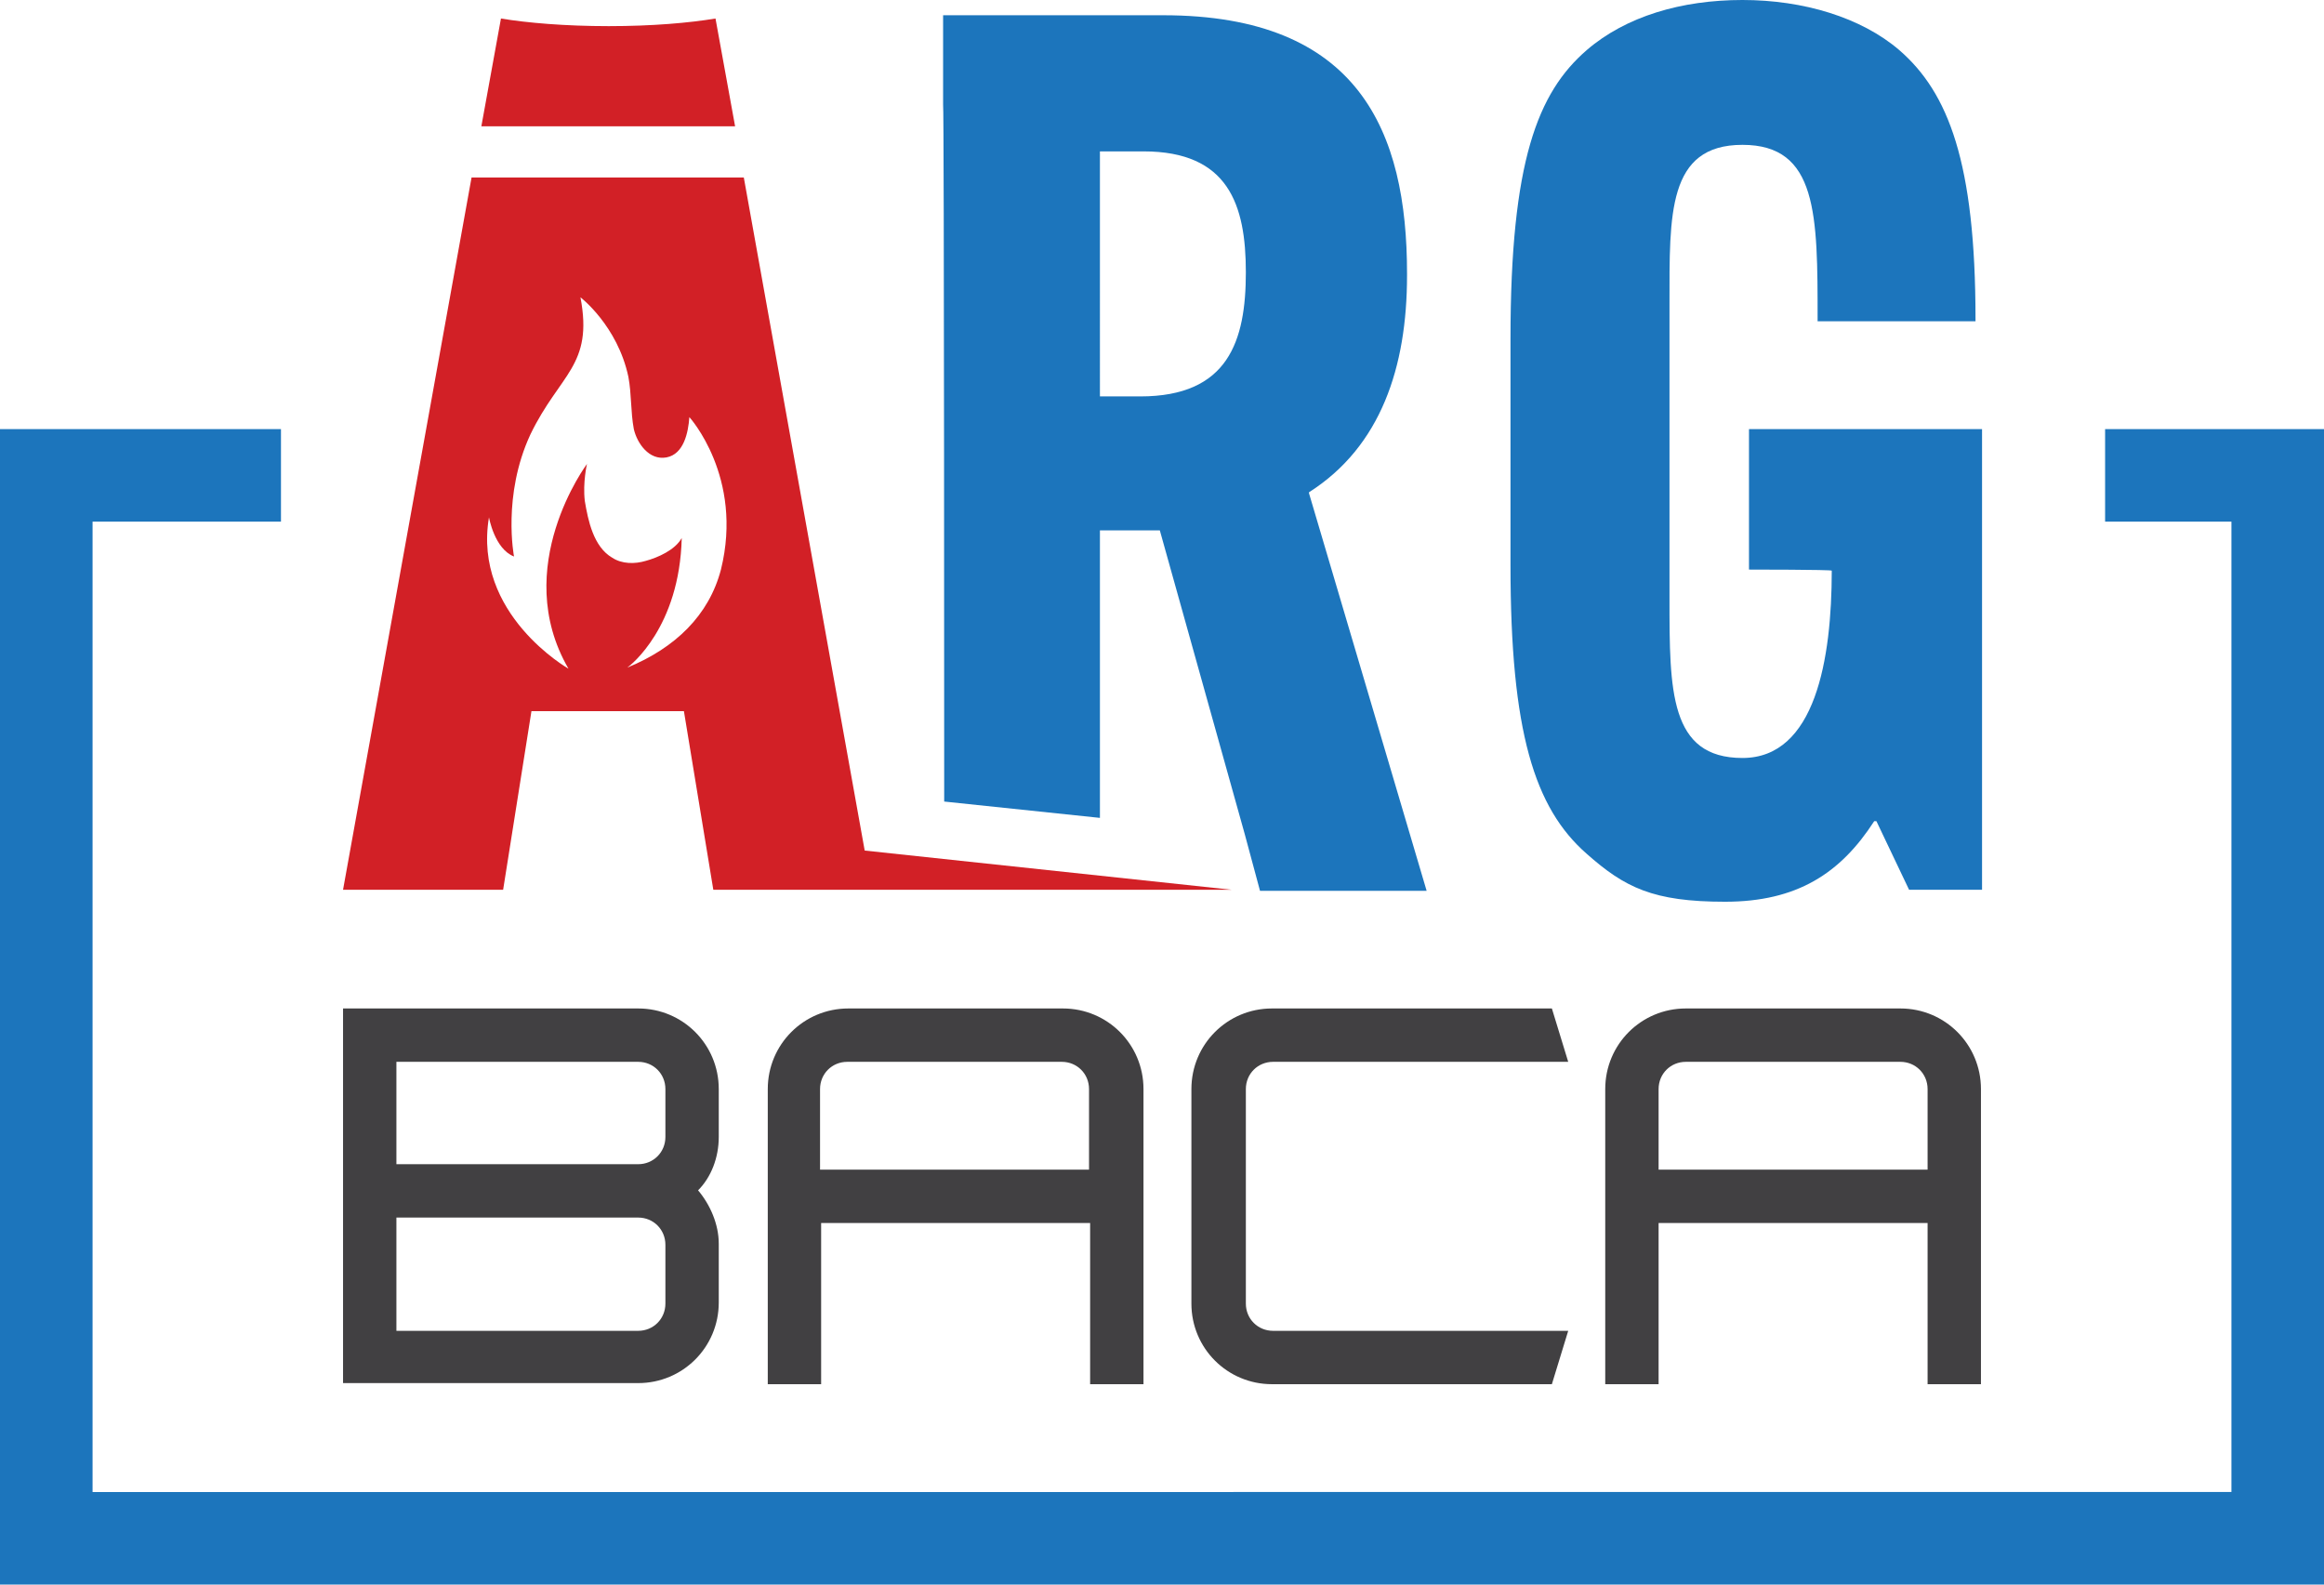
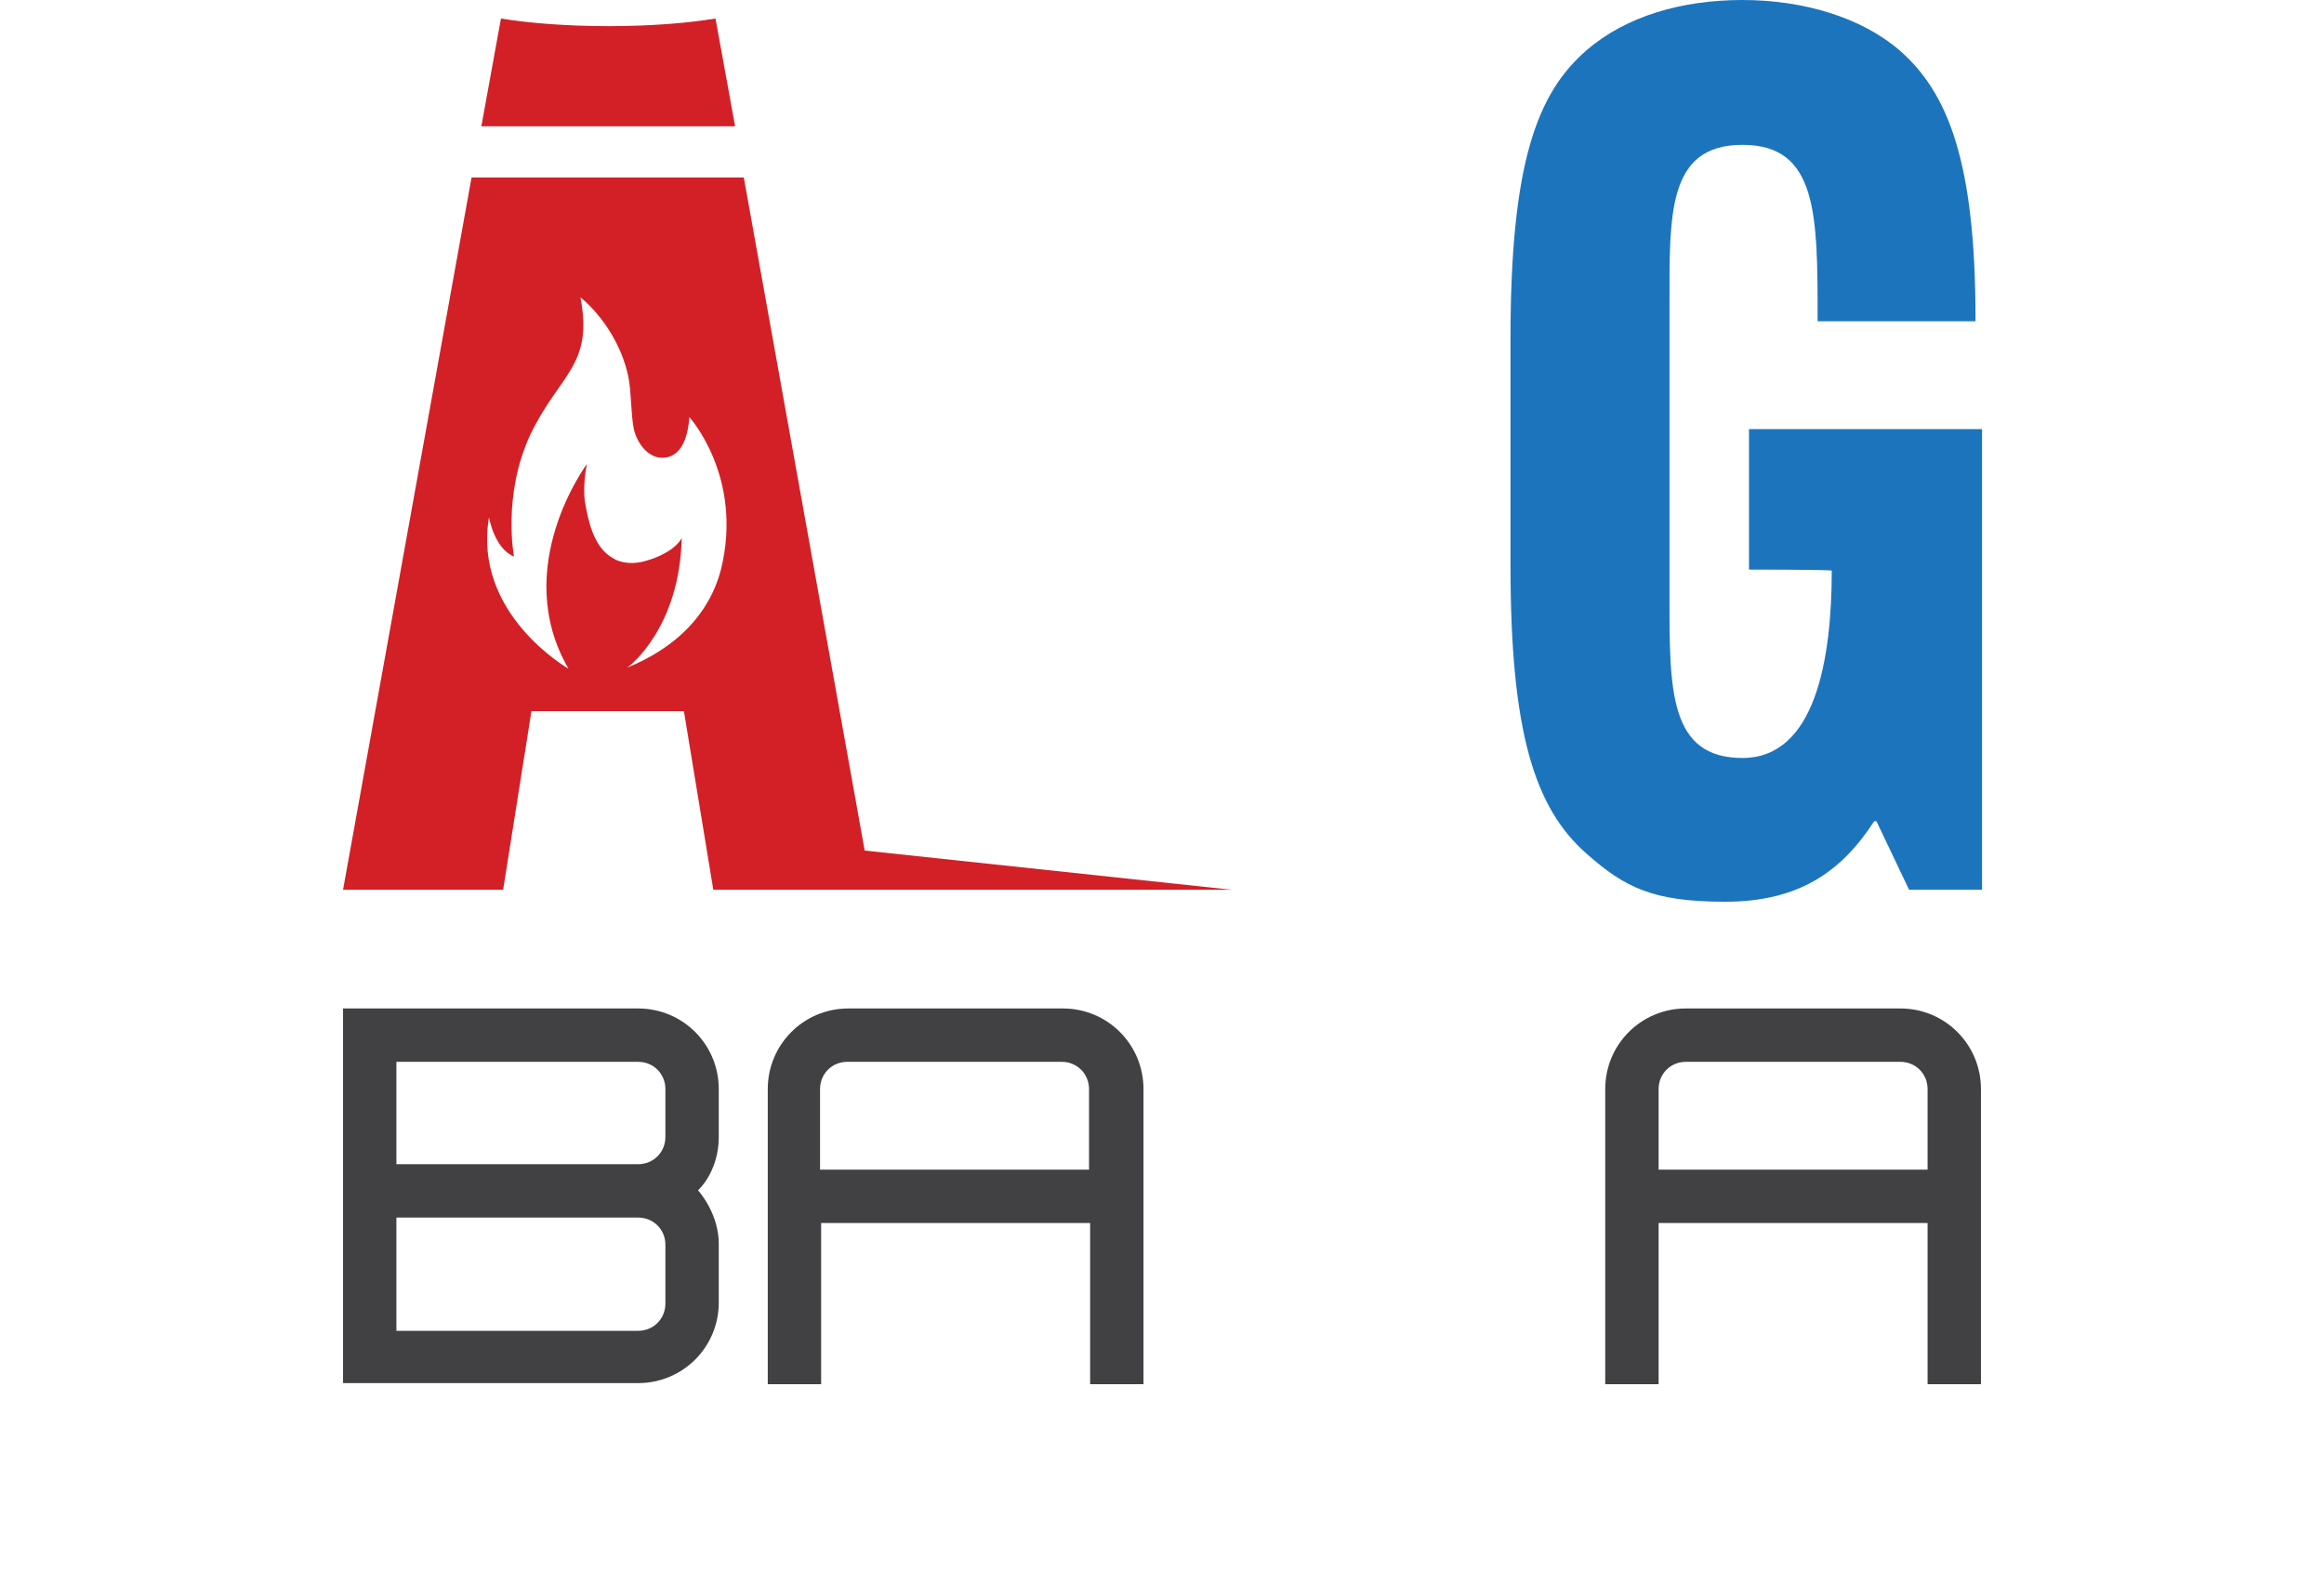
<svg xmlns="http://www.w3.org/2000/svg" id="Layer_1" version="1.1" viewBox="0 0 213.4 145.5">
  <defs>
    <style>
      .st0 {
        fill: #1c75bc;
      }

      .st1 {
        fill: #d22026;
      }

      .st2 {
        fill: #414042;
      }
    </style>
  </defs>
-   <path class="st0" d="M193.3,39.4v8.5h11.6v89.1H8.5V47.9h17.3v-8.5H0v106.1h213.4V39.4h-20.1Z" />
  <g>
-     <path class="st0" d="M120.2,45.2c6.6-4.2,9-11.5,9-19.9v-.2c0-13-4.4-23.7-22.4-23.7h-20.2v8.2c.1,0,.1,64,.1,64l14.3,1.5v-1.6s0-24.8,0-24.8h5.5l7.8,27.9,1.4,5.2h15.3l-10.8-36.5ZM104.8,36.4h-3.8V13.9h4c7.8,0,9.4,4.9,9.4,11.1h0c0,6.3-1.6,11.4-9.7,11.4Z" />
    <path class="st0" d="M160.4,39.4h21.6v42.3h-6.7l-3-6.3h-.2c-3.1,4.8-7.1,7.4-13.7,7.4s-9.2-1.3-12.7-4.4c-4.8-4.2-7-11.2-7-26.5v-20.8c0-16.3,2.5-22.6,7-26.5,3.6-3.1,8.7-4.6,14.3-4.6s10.9,1.6,14.4,4.6c4.5,3.9,7,10.3,7,24.7v.2h-14.5v-.2c0-9.6,0-16-6.9-16s-6.7,6.4-6.7,14.6v27.1c0,8.4,0,14.6,6.7,14.6s8.2-9.1,8.2-17.2h0c0-.1-7.6-.1-7.6-.1v-12.9Z" />
    <g>
      <path class="st1" d="M79.4,78.1l-11.1-61.8h-25l-11.8,65.4h14.7l2.6-16.4h14l2.7,16.4h47.6l-33.7-3.6ZM66.2,52.3c-1.1,4.2-4.2,7.2-8.6,9,.3-.2,4.8-3.7,5-11.9-.6,1.1-2.2,1.8-3.3,2.1-1,.3-2.2.3-3.1-.3-1.7-1-2.2-3.4-2.5-5.2-.2-1.7.2-3.4.2-3.4,0,0-7.1,9.5-1.7,18.8,0,0-8.8-5-7.3-13.9,0,0,.5,2.9,2.3,3.6,0,0-1.1-5.6,1.5-11.2,2.7-5.6,5.8-6.3,4.6-12.6,0,0,3.4,2.6,4.4,7.3.3,1.6.2,3.2.5,4.8.3,1.3,1.4,2.9,3,2.6,1.6-.3,2-2.3,2.1-3.7,0,0,5,5.5,2.9,14Z" />
      <path class="st1" d="M67.4,11.6h-23.2l1.8-9.9c2.4.4,5.9.7,9.9.7s7.4-.3,9.8-.7l1.8,9.9Z" />
    </g>
  </g>
  <g>
    <path class="st2" d="M31.5,92.6h27.1c4.1,0,7.4,3.3,7.4,7.4v4.4c0,1.9-.7,3.7-1.9,4.9,1.1,1.3,1.9,3.1,1.9,4.9v5.4c0,4.1-3.3,7.4-7.4,7.4h-27.1v-34.5ZM58.6,106.9c1.4,0,2.5-1.1,2.5-2.5v-4.4c0-1.4-1.1-2.5-2.5-2.5h-22.2v9.4h22.2ZM36.4,111.8v10.4h22.2c1.4,0,2.5-1.1,2.5-2.5v-5.4c0-1.4-1.1-2.5-2.5-2.5h-22.2Z" />
    <path class="st2" d="M97.6,92.6c4.1,0,7.4,3.3,7.4,7.4v27.1h-4.9v-14.8h-24.7v14.8h-4.9v-27.1c0-4.1,3.3-7.4,7.4-7.4h19.7ZM77.8,97.5c-1.4,0-2.5,1.1-2.5,2.5v7.4h24.7v-7.4c0-1.4-1.1-2.5-2.5-2.5h-19.7Z" />
-     <path class="st2" d="M116.8,127.1c-4.1,0-7.4-3.3-7.4-7.4v-19.7c0-4.1,3.3-7.4,7.4-7.4h25.7l1.5,4.9h-27.1c-1.4,0-2.5,1.1-2.5,2.5v19.7c0,1.4,1.1,2.5,2.5,2.5h27.1l-1.5,4.9h-25.7Z" />
    <path class="st2" d="M174.5,92.6c4.1,0,7.4,3.3,7.4,7.4v27.1h-4.9v-14.8h-24.7v14.8h-4.9v-27.1c0-4.1,3.3-7.4,7.4-7.4h19.7ZM154.8,97.5c-1.4,0-2.5,1.1-2.5,2.5v7.4h24.7v-7.4c0-1.4-1.1-2.5-2.5-2.5h-19.7Z" />
  </g>
</svg>